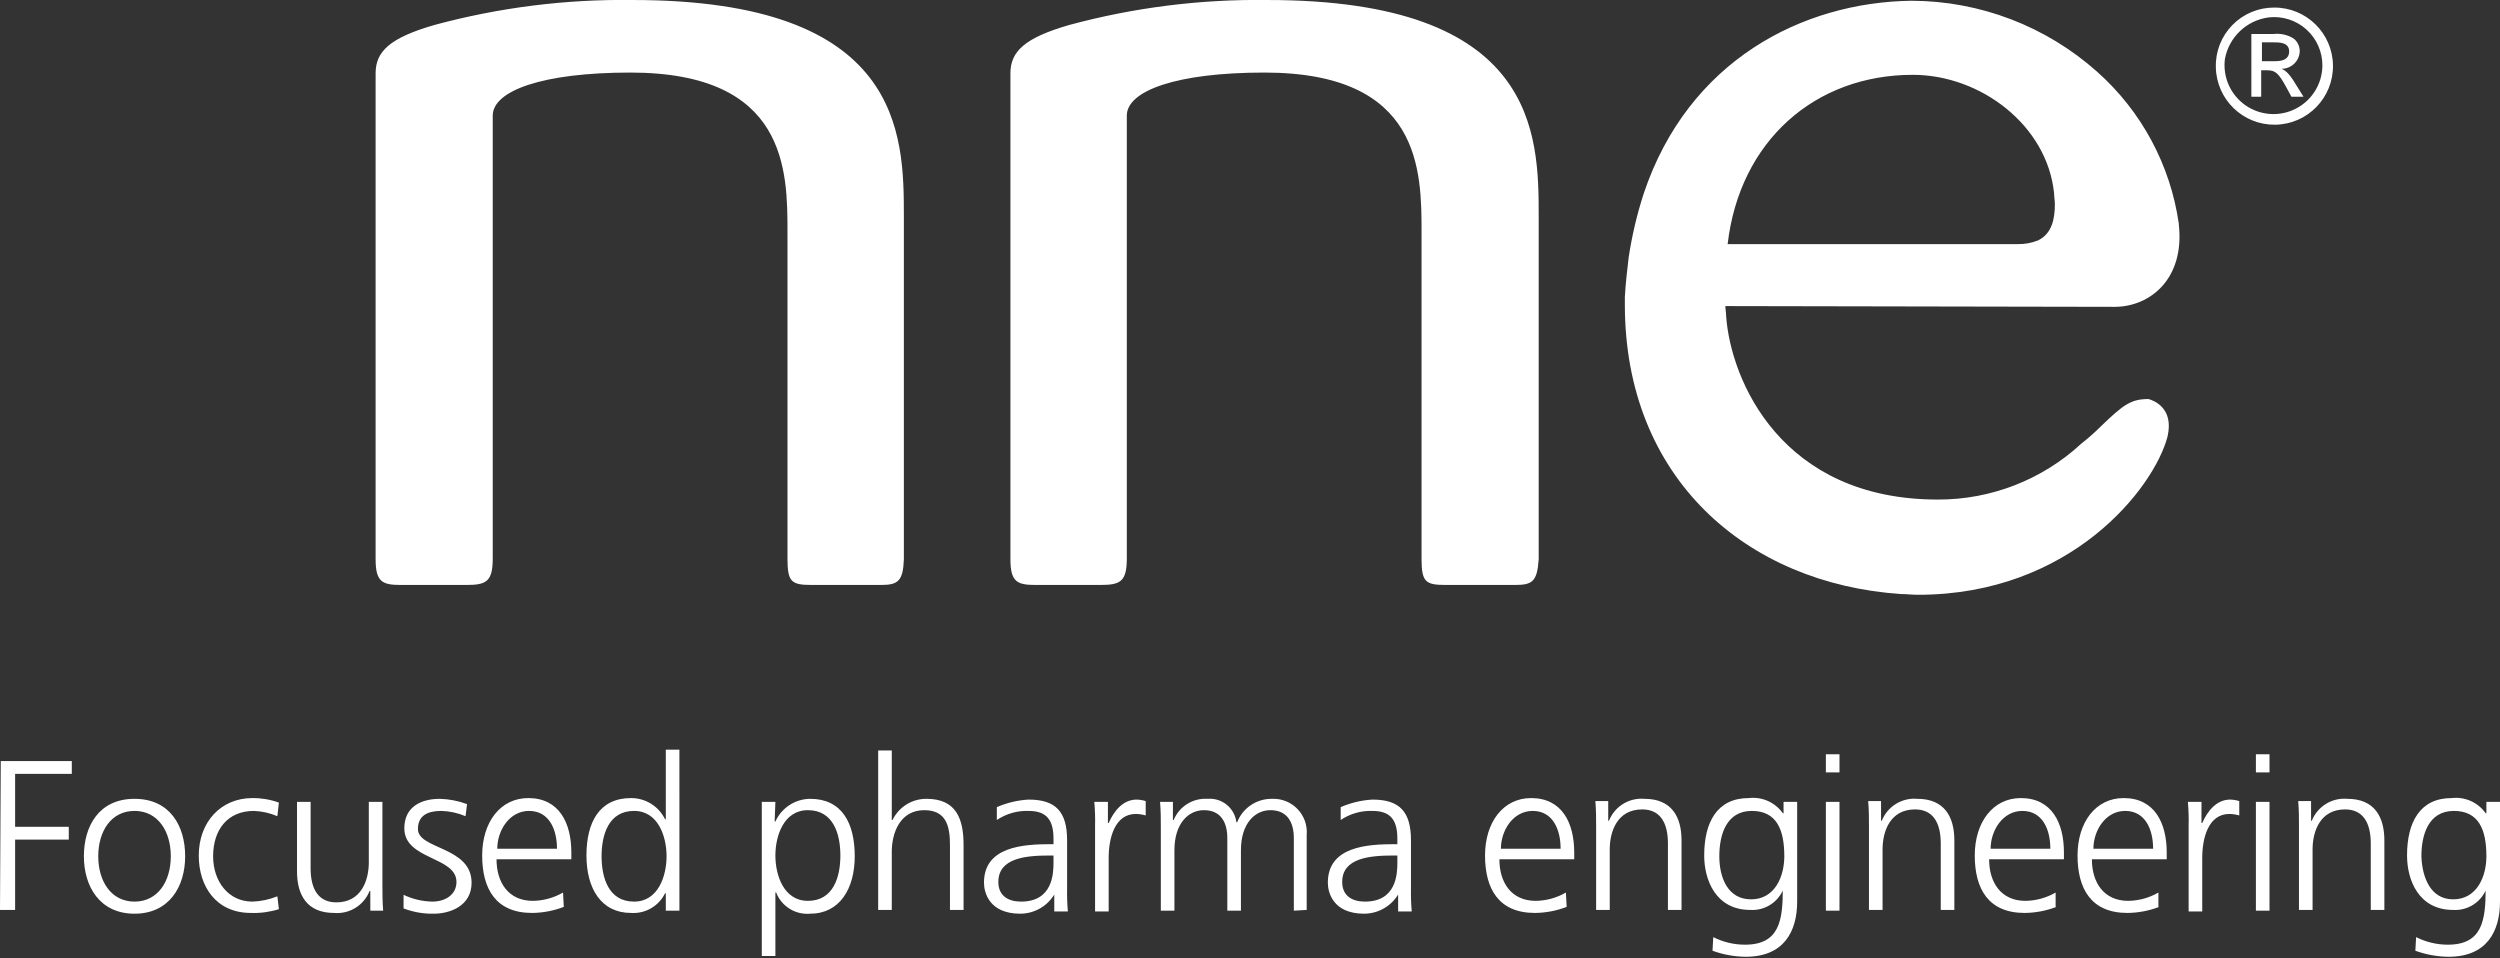
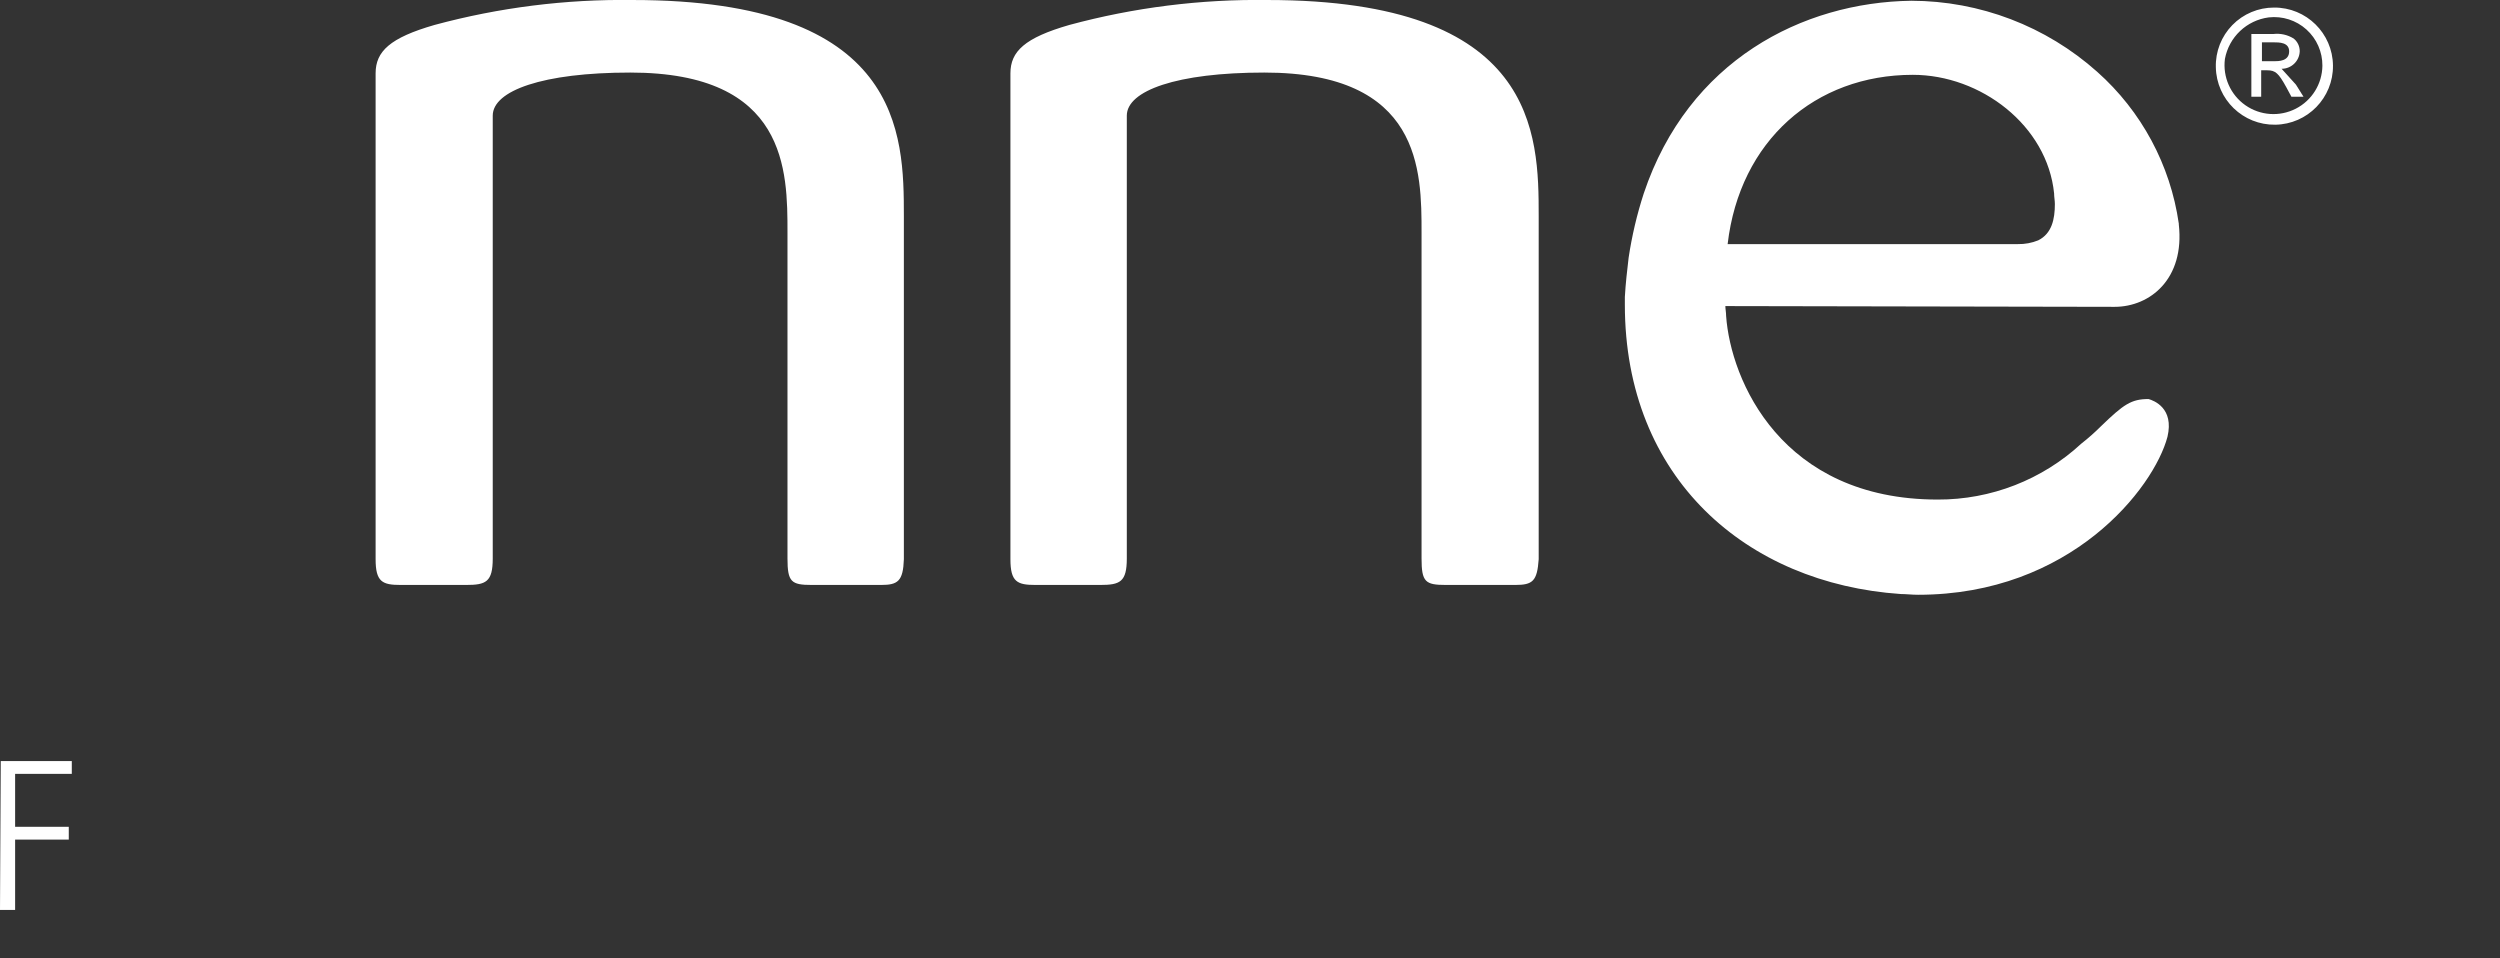
<svg xmlns="http://www.w3.org/2000/svg" width="300" height="115" viewBox="0 0 300 115">
  <rect x="0" y="0" width="300" height="115" fill="#333333" stroke="none" />
  <g fill="#FFF" transform="translate(0 -.007)">
    <path d="M105.744 70.201 97.4 70.201C94.952 70.201 94.498 69.838 94.498 67.027L94.498 27.94C94.498 20.504 94.498 8.714 75.635 8.714 65.115 8.714 59.129 10.89 59.129 13.883L59.129 67.027C59.129 69.838 58.313 70.201 55.955 70.201L48.065 70.201C45.889 70.201 45.073 69.838 45.073 67.118L45.073 8.805C45.073 6.175 46.796 4.542 52.146 3 59.89.908 67.886-.1 75.907.008 108.283.008 108.464 16.06 108.464 25.945L108.464 67.118C108.374 69.748 107.739 70.201 105.744 70.201ZM181.832 70.201 173.488 70.201C171.04 70.201 170.586 69.838 170.586 67.027L170.586 27.94C170.586 20.504 170.586 8.714 151.723 8.714 141.203 8.714 135.217 10.89 135.217 13.883L135.217 67.027C135.217 69.838 134.401 70.201 132.043 70.201L124.244 70.201C122.067 70.201 121.251 69.838 121.251 67.118L121.251 8.805C121.251 6.175 122.974 4.542 128.325 3 136.068.908 144.065-.1 152.086.008 184.462.008 184.643 16.06 184.643 25.945L184.643 67.118C184.462 69.748 183.918 70.201 181.832 70.201ZM253.748 36.828C258.011 36.828 262.183 33.472 261.457 26.942L261.457 26.852C260.45 19.809 256.98 13.35 251.663 8.623 245.521 3.145 237.583.111 229.353.098 216.294.28 202.6 7.263 197.249 23.224 196.433 25.739 195.826 28.318 195.435 30.933 195.254 32.474 195.072 34.016 194.982 35.649L194.982 36.556C194.982 57.414 209.583 70.02 228.083 71.29 228.718 71.29 229.444 71.38 230.169 71.38 248.488 71.38 258.464 58.593 260.096 52.426 260.913 48.98 258.464 48.073 257.829 47.892 255.743 47.892 254.837 48.527 252.116 51.157 251.373 51.899 250.586 52.596 249.758 53.243 245.07 57.579 238.913 59.977 232.527 59.954 213.754 59.954 207.678 45.625 207.134 37.916 207.134 37.463 207.043 37.1 207.043 36.737 206.953 36.737 253.204 36.828 253.748 36.828ZM244.589 28.847C243.812 29.162 242.979 29.316 242.14 29.3L207.316 29.3C208.767 16.876 217.836 8.986 229.534 8.986 237.696 8.986 245.677 15.062 246.493 23.224 246.493 23.678 246.584 24.041 246.584 24.494 246.584 26.308 246.221 28.031 244.589 28.847L244.589 28.847ZM272.884.915C270.999.911 269.193 1.67 267.877 3.02 266.561 4.37 265.848 6.195 265.901 8.079 265.975 11.949 269.164 15.03 273.034 14.972 276.904 14.914 279.999 11.739 279.957 7.869 279.916 3.999 276.754.89 272.884.915L272.884.915ZM272.249 2.094C273.896 1.909 275.543 2.439 276.773 3.548 278.004 4.657 278.701 6.241 278.688 7.898 278.661 10.076 277.43 12.06 275.491 13.052 273.551 14.045 271.222 13.882 269.439 12.63 267.657 11.378 266.713 9.242 266.989 7.081 267.475 4.454 269.6 2.44 272.249 2.094L272.249 2.094Z" />
-     <path d="M271.433,5.086 L272.793,5.086 C273.519,5.086 274.698,5.086 274.698,6.175 C274.698,7.354 273.428,7.354 272.884,7.354 L271.433,7.354 L271.433,5.086 Z M270.163,11.616 L271.342,11.616 L271.342,8.442 L272.068,8.442 C273.065,8.442 273.428,8.805 274.335,10.437 L274.97,11.616 L276.421,11.616 L275.514,10.165 C274.607,8.623 274.153,8.442 273.791,8.26 L273.791,8.26 C274.959,8.264 275.921,7.342 275.967,6.175 C275.977,5.576 275.709,5.007 275.242,4.633 C274.511,4.178 273.647,3.986 272.793,4.089 L270.163,4.089 L270.163,11.616 L270.163,11.616 Z" />
+     <path d="M271.433,5.086 L272.793,5.086 C273.519,5.086 274.698,5.086 274.698,6.175 C274.698,7.354 273.428,7.354 272.884,7.354 L271.433,7.354 L271.433,5.086 Z M270.163,11.616 L271.342,11.616 L271.342,8.442 L272.068,8.442 C273.065,8.442 273.428,8.805 274.335,10.437 L274.97,11.616 L276.421,11.616 L275.514,10.165 L273.791,8.26 C274.959,8.264 275.921,7.342 275.967,6.175 C275.977,5.576 275.709,5.007 275.242,4.633 C274.511,4.178 273.647,3.986 272.793,4.089 L270.163,4.089 L270.163,11.616 L270.163,11.616 Z" />
    <polygon points=".091 91.332 8.615 91.332 8.615 92.874 1.814 92.874 1.814 99.222 8.253 99.222 8.253 100.763 1.814 100.763 1.814 109.198 0 109.198" />
-     <path d="M16.143 95.866C20.405 95.866 22.219 99.131 22.219 102.759 22.219 106.386 20.314 109.651 16.143 109.651 11.971 109.651 10.067 106.386 10.067 102.759 10.067 99.131 11.88 95.866 16.143 95.866ZM16.143 108.2C18.954 108.2 20.496 105.751 20.496 102.759 20.496 99.766 18.954 97.317 16.143 97.317 13.331 97.317 11.79 99.766 11.79 102.759 11.79 105.752 13.331 108.2 16.143 108.2ZM33.283 97.952C32.393 97.57 31.44 97.354 30.472 97.317 27.297 97.317 25.574 99.585 25.574 102.759 25.574 105.751 27.388 108.2 30.29 108.2 31.317 108.164 32.33 107.949 33.283 107.565L33.464 109.107C32.38 109.447 31.245 109.601 30.109 109.56 25.937 109.56 23.852 106.386 23.852 102.668 23.852 98.678 26.482 95.776 30.29 95.776 31.372 95.766 32.448 95.95 33.465 96.32L33.283 97.952ZM45.889 106.205C45.889 107.202 45.889 108.2 45.979 109.288L44.438 109.288 44.438 106.93 44.347 106.93C43.664 108.653 41.931 109.723 40.085 109.56 36.82 109.56 35.641 107.384 35.641 104.572L35.641 96.229 37.274 96.229 37.274 104.21C37.274 106.658 38.181 108.291 40.357 108.291 43.35 108.291 44.257 105.661 44.257 103.484L44.257 96.229 45.889 96.229 45.889 106.205ZM48.428 107.384C49.505 107.898 50.68 108.177 51.874 108.2 53.416 108.2 54.776 107.384 54.776 105.842 54.776 102.759 48.519 103.212 48.519 99.403 48.519 96.773 50.605 95.866 52.781 95.866 53.897 95.898 55 96.112 56.046 96.501L55.865 97.952C54.946 97.56 53.961 97.344 52.963 97.317 51.33 97.317 50.151 97.861 50.151 99.494 50.151 101.943 56.59 101.58 56.59 105.933 56.59 108.744 53.96 109.651 52.055 109.651 50.816 109.677 49.584 109.461 48.428 109.016L48.428 107.384ZM67.654 108.835C66.438 109.302 65.148 109.548 63.845 109.56 59.492 109.56 57.86 106.658 57.86 102.668 57.86 98.678 60.036 95.776 63.392 95.776 67.11 95.776 68.561 98.768 68.561 102.305L68.561 103.121 59.583 103.121C59.583 105.932 61.034 108.109 63.936 108.109 65.211 108.094 66.46 107.75 67.564 107.111L67.654 108.834 67.654 108.835ZM66.838 101.852C66.838 99.585 65.931 97.317 63.483 97.317 61.124 97.317 59.673 99.675 59.673 101.852L66.838 101.852ZM81.53 109.288 79.897 109.288 79.897 107.202 79.806 107.202C79.05 108.744 77.438 109.675 75.725 109.56 72.097 109.56 70.375 106.568 70.375 102.668 70.375 98.678 71.917 95.776 75.725 95.776 77.46 95.77 79.045 96.756 79.806 98.315L79.897 98.315 79.897 89.971 81.529 89.971 81.53 109.288ZM76.088 108.2C78.99 108.2 79.988 105.117 79.988 102.759 79.988 100.401 78.99 97.317 76.088 97.317 73.005 97.317 72.189 100.219 72.189 102.759 72.189 105.298 73.005 108.2 76.088 108.2ZM91.415 96.229 93.047 96.229 92.957 98.587 93.047 98.587C93.79 96.946 95.417 95.884 97.219 95.866 101.028 95.866 102.569 98.768 102.569 102.758 102.569 106.658 100.755 109.651 97.219 109.651 95.445 109.805 93.783 108.77 93.138 107.111L93.047 107.111 93.047 114.73 91.415 114.73 91.415 96.229ZM96.947 97.227C94.045 97.227 93.047 100.31 93.047 102.668 93.047 105.026 94.045 108.109 96.947 108.109 100.03 108.109 100.846 105.207 100.846 102.668 100.846 100.129 100.03 97.227 96.947 97.227L96.947 97.227ZM105.381 90.062 107.013 90.062 107.013 98.406 107.104 98.406C107.859 96.842 109.448 95.853 111.185 95.866 114.721 95.866 115.628 98.224 115.628 101.398L115.628 109.198 113.996 109.198 113.996 101.399C113.996 99.132 113.543 97.227 110.913 97.227 108.011 97.227 107.013 99.948 107.013 102.215L107.013 109.198 105.381 109.198 105.381 90.062ZM126.602 107.202 126.602 107.202C125.754 108.711 124.161 109.646 122.431 109.651 118.712 109.651 118.077 107.112 118.077 105.933 118.077 101.58 122.793 101.308 126.149 101.308L126.421 101.308 126.421 100.673C126.421 98.406 125.605 97.317 123.428 97.317 122.075 97.27 120.742 97.651 119.619 98.406L119.619 96.864C120.825 96.339 122.115 96.032 123.428 95.957 126.693 95.957 128.053 97.408 128.053 100.854L128.053 106.658C128.035 107.566 128.065 108.475 128.144 109.379L126.512 109.379 126.512 107.202 126.602 107.202ZM126.421 102.668 125.967 102.668C123.156 102.668 119.801 102.94 119.801 105.842 119.801 107.565 121.07 108.2 122.522 108.2 126.331 108.2 126.421 104.845 126.421 103.484L126.421 102.668ZM131.409 99.131C131.433 98.163 131.403 97.194 131.318 96.229L132.95 96.229 132.95 98.768 133.041 98.768C133.676 97.317 134.764 95.957 136.397 95.957 136.766 95.966 137.133 96.027 137.485 96.138L137.485 97.861C137.101 97.75 136.705 97.689 136.306 97.68 133.767 97.68 133.041 100.582 133.041 102.94L133.041 109.379 131.409 109.379 131.409 99.131 131.409 99.131ZM155.26 109.288 155.26 100.582C155.26 98.768 154.534 97.227 152.449 97.227 150.635 97.227 148.912 98.768 148.912 102.033L148.912 109.288 147.279 109.288 147.279 100.582C147.279 98.768 146.554 97.227 144.468 97.227 142.654 97.227 140.931 98.768 140.931 102.033L140.931 109.288 139.299 109.288 139.299 99.312C139.299 98.315 139.299 97.317 139.208 96.229L140.75 96.229 140.75 98.406 140.84 98.406C141.515 96.771 143.157 95.749 144.921 95.866 146.638 95.727 148.159 96.968 148.368 98.678L148.458 98.678C149.128 96.963 150.79 95.844 152.63 95.866 153.784 95.812 154.906 96.26 155.706 97.094 156.505 97.929 156.905 99.068 156.802 100.219L156.802 109.198 155.26 109.288 155.26 109.288ZM167.866 107.202 167.866 107.202C167.018 108.711 165.424 109.646 163.694 109.651 159.976 109.651 159.341 107.112 159.341 105.933 159.341 101.58 164.057 101.308 167.412 101.308L167.684 101.308 167.684 100.673C167.684 98.406 166.868 97.317 164.692 97.317 163.339 97.27 162.006 97.651 160.883 98.406L160.883 96.864C162.089 96.339 163.378 96.032 164.692 95.957 167.956 95.957 169.317 97.408 169.317 100.854L169.317 106.658C169.299 107.566 169.329 108.475 169.407 109.379L167.776 109.379 167.776 107.202 167.866 107.202ZM167.684 102.668 167.231 102.668C164.42 102.668 161.064 102.94 161.064 105.842 161.064 107.565 162.334 108.2 163.785 108.2 167.594 108.2 167.685 104.845 167.685 103.484L167.684 102.668ZM187.999 108.835C186.783 109.302 185.493 109.548 184.19 109.56 179.837 109.56 178.204 106.658 178.204 102.668 178.204 98.678 180.381 95.776 183.736 95.776 187.455 95.776 188.906 98.768 188.906 102.305L188.906 103.121 179.927 103.121C179.927 105.932 181.378 108.109 184.28 108.109 185.555 108.094 186.805 107.75 187.908 107.111L187.999 108.834 187.999 108.835ZM187.273 101.852C187.273 99.585 186.366 97.317 183.918 97.317 181.56 97.317 180.109 99.675 180.109 101.852L187.273 101.852ZM191.536 99.222C191.536 98.224 191.536 97.227 191.445 96.138L192.987 96.138 192.987 98.496 193.077 98.496C193.76 96.774 195.494 95.704 197.34 95.866 200.605 95.866 201.784 98.043 201.784 100.854L201.784 109.198 200.151 109.198 200.151 101.217C200.151 98.768 199.244 97.136 197.068 97.136 194.075 97.136 193.168 99.766 193.168 101.943L193.168 109.198 191.536 109.198 191.536 99.222 191.536 99.222ZM215.659 108.2C215.659 111.828 214.027 114.82 209.492 114.82 208.13 114.806 206.781 114.561 205.502 114.095L205.592 112.462C206.773 113.059 208.078 113.37 209.402 113.369 213.573 113.369 213.936 110.377 213.936 106.658L214.027 106.658C213.387 108.28 211.776 109.306 210.036 109.198 205.865 109.198 204.504 105.57 204.504 102.668 204.504 98.678 206.046 95.776 209.855 95.776 211.444 95.59 213.008 96.285 213.936 97.59L214.026 97.59 214.026 96.229 215.659 96.229 215.659 108.2 215.659 108.2ZM210.127 107.928C213.029 107.928 214.117 105.117 214.117 102.759 214.117 99.585 213.21 97.317 210.218 97.317 207.134 97.317 206.318 100.219 206.318 102.759 206.318 105.298 207.316 107.928 210.127 107.928L210.127 107.928ZM220.738 92.692 219.105 92.692 219.105 90.516 220.738 90.516 220.738 92.692ZM219.105 96.229 220.738 96.229 220.738 109.288 219.105 109.288 219.105 96.229ZM224.275 99.222C224.275 98.224 224.275 97.227 224.184 96.138L225.726 96.138 225.726 98.496 225.817 98.496C226.5 96.774 228.233 95.704 230.079 95.866 233.344 95.866 234.522 98.043 234.522 100.854L234.522 109.198 232.89 109.198 232.89 101.217C232.89 98.768 231.983 97.136 229.806 97.136 226.814 97.136 225.907 99.766 225.907 101.943L225.907 109.198 224.275 109.198 224.275 99.222ZM246.765 108.835C245.549 109.302 244.259 109.548 242.956 109.56 238.603 109.56 236.971 106.658 236.971 102.668 236.971 98.678 239.147 95.776 242.503 95.776 246.221 95.776 247.672 98.768 247.672 102.305L247.672 103.121 238.694 103.121C238.694 105.932 240.145 108.109 243.047 108.109 244.322 108.094 245.572 107.75 246.675 107.111L246.675 108.834 246.765 108.835ZM246.04 101.852C246.04 99.585 245.133 97.317 242.684 97.317 240.326 97.317 238.875 99.675 238.875 101.852L246.04 101.852ZM259.099 108.835C257.883 109.302 256.593 109.548 255.29 109.56 250.937 109.56 249.305 106.658 249.305 102.668 249.305 98.678 251.481 95.776 254.837 95.776 258.555 95.776 260.006 98.768 260.006 102.305L260.006 103.121 251.028 103.121C251.028 105.932 252.479 108.109 255.381 108.109 256.656 108.094 257.905 107.75 259.009 107.111L259.009 108.834 259.099 108.835ZM258.374 101.852C258.374 99.585 257.467 97.317 255.018 97.317 252.66 97.317 251.209 99.675 251.209 101.852L258.374 101.852ZM262.636 99.131C262.661 98.163 262.63 97.194 262.545 96.229L264.178 96.229 264.178 98.768 264.268 98.768C264.903 97.317 265.991 95.957 267.624 95.957 267.993 95.966 268.36 96.027 268.712 96.138L268.712 97.861C268.329 97.75 267.932 97.689 267.533 97.68 264.994 97.68 264.268 100.582 264.268 102.94L264.268 109.379 262.636 109.379 262.636 99.131ZM272.34 92.692 270.707 92.692 270.707 90.516 272.34 90.516 272.34 92.692ZM270.707 96.229 272.34 96.229 272.34 109.288 270.707 109.288 270.707 96.229ZM275.877 99.222C275.877 98.224 275.877 97.227 275.786 96.138L277.328 96.138 277.328 98.496 277.418 98.496C278.101 96.774 279.835 95.704 281.681 95.866 284.946 95.866 286.124 98.043 286.124 100.854L286.124 109.198 284.492 109.198 284.492 101.217C284.492 98.768 283.585 97.136 281.408 97.136 278.416 97.136 277.509 99.766 277.509 101.943L277.509 109.198 275.876 109.198 275.876 99.222 275.877 99.222ZM300 108.2C300 111.828 298.368 114.82 293.833 114.82 292.471 114.806 291.122 114.561 289.843 114.095L289.933 112.462C291.114 113.059 292.419 113.37 293.742 113.369 297.914 113.369 298.277 110.377 298.277 106.658L298.368 106.658C297.728 108.28 296.117 109.306 294.377 109.198 290.206 109.198 288.845 105.57 288.845 102.668 288.845 98.678 290.387 95.776 294.196 95.776 295.785 95.59 297.349 96.285 298.277 97.59L298.367 97.59 298.367 96.229 300 96.229 300 108.2 300 108.2ZM294.377 107.928C297.279 107.928 298.368 105.117 298.368 102.759 298.368 99.585 297.461 97.317 294.468 97.317 291.385 97.317 290.568 100.219 290.568 102.759 290.66 105.298 291.657 107.928 294.377 107.928L294.377 107.928Z" />
  </g>
</svg>